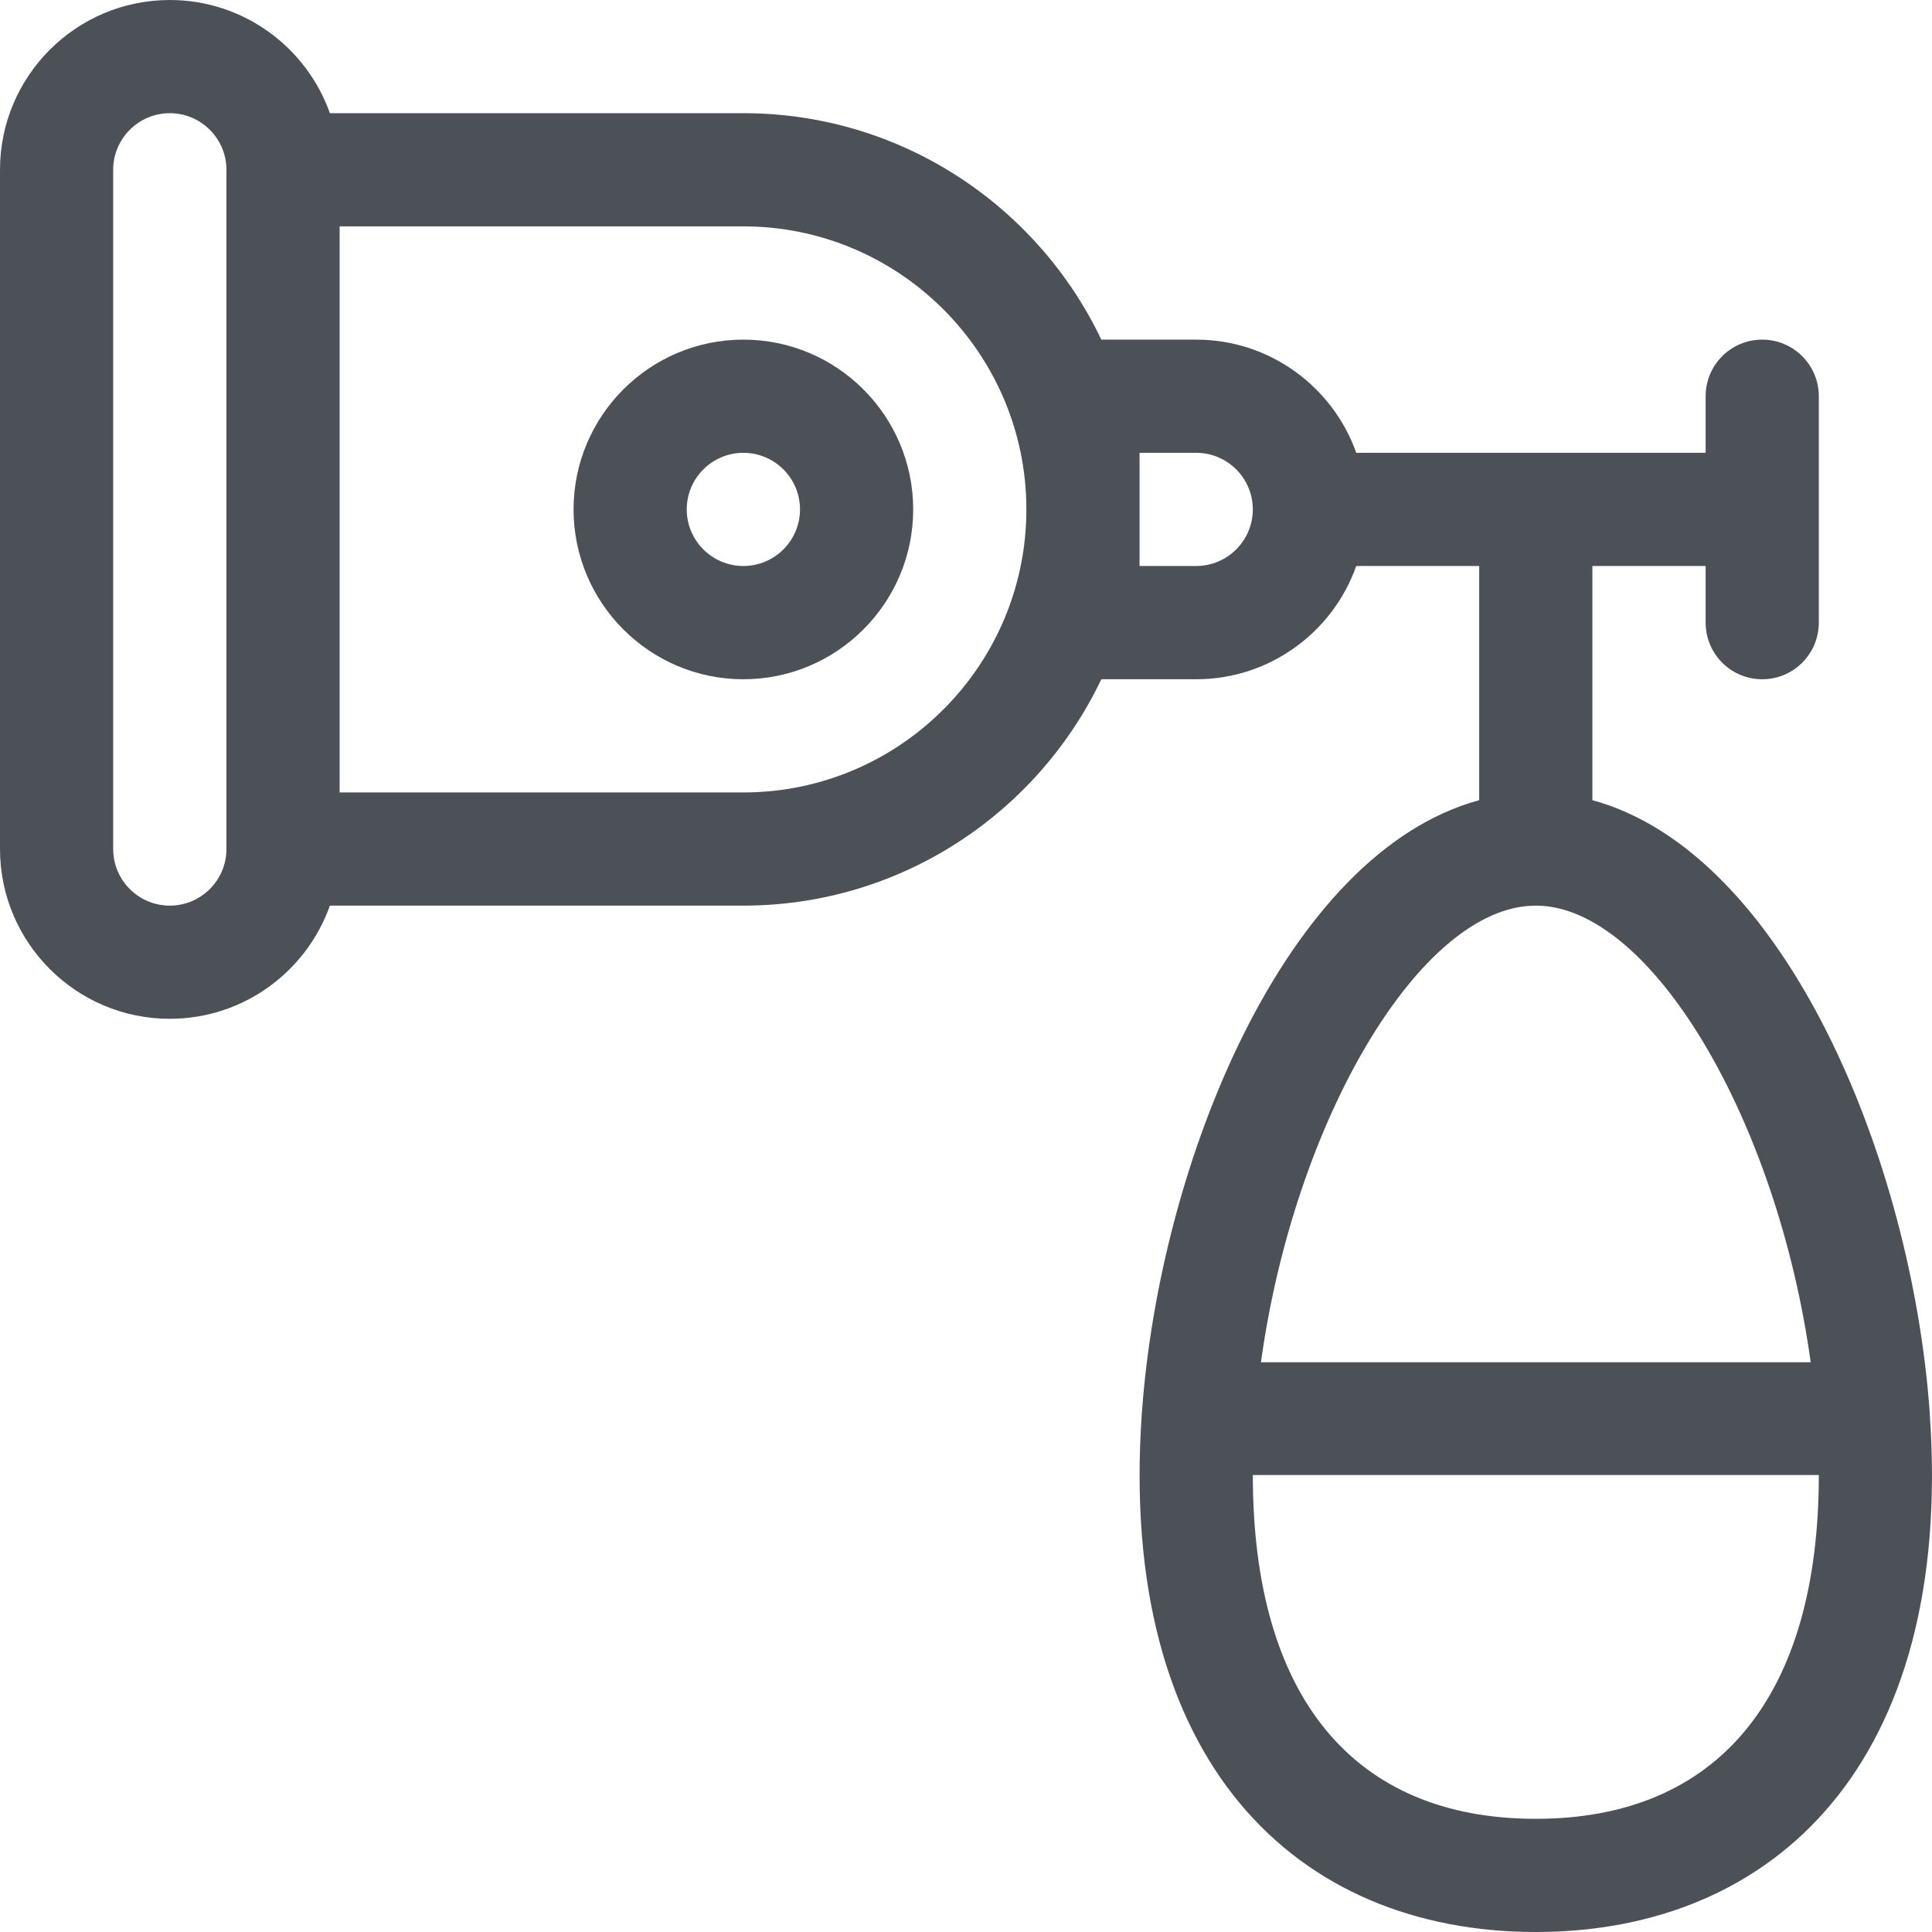
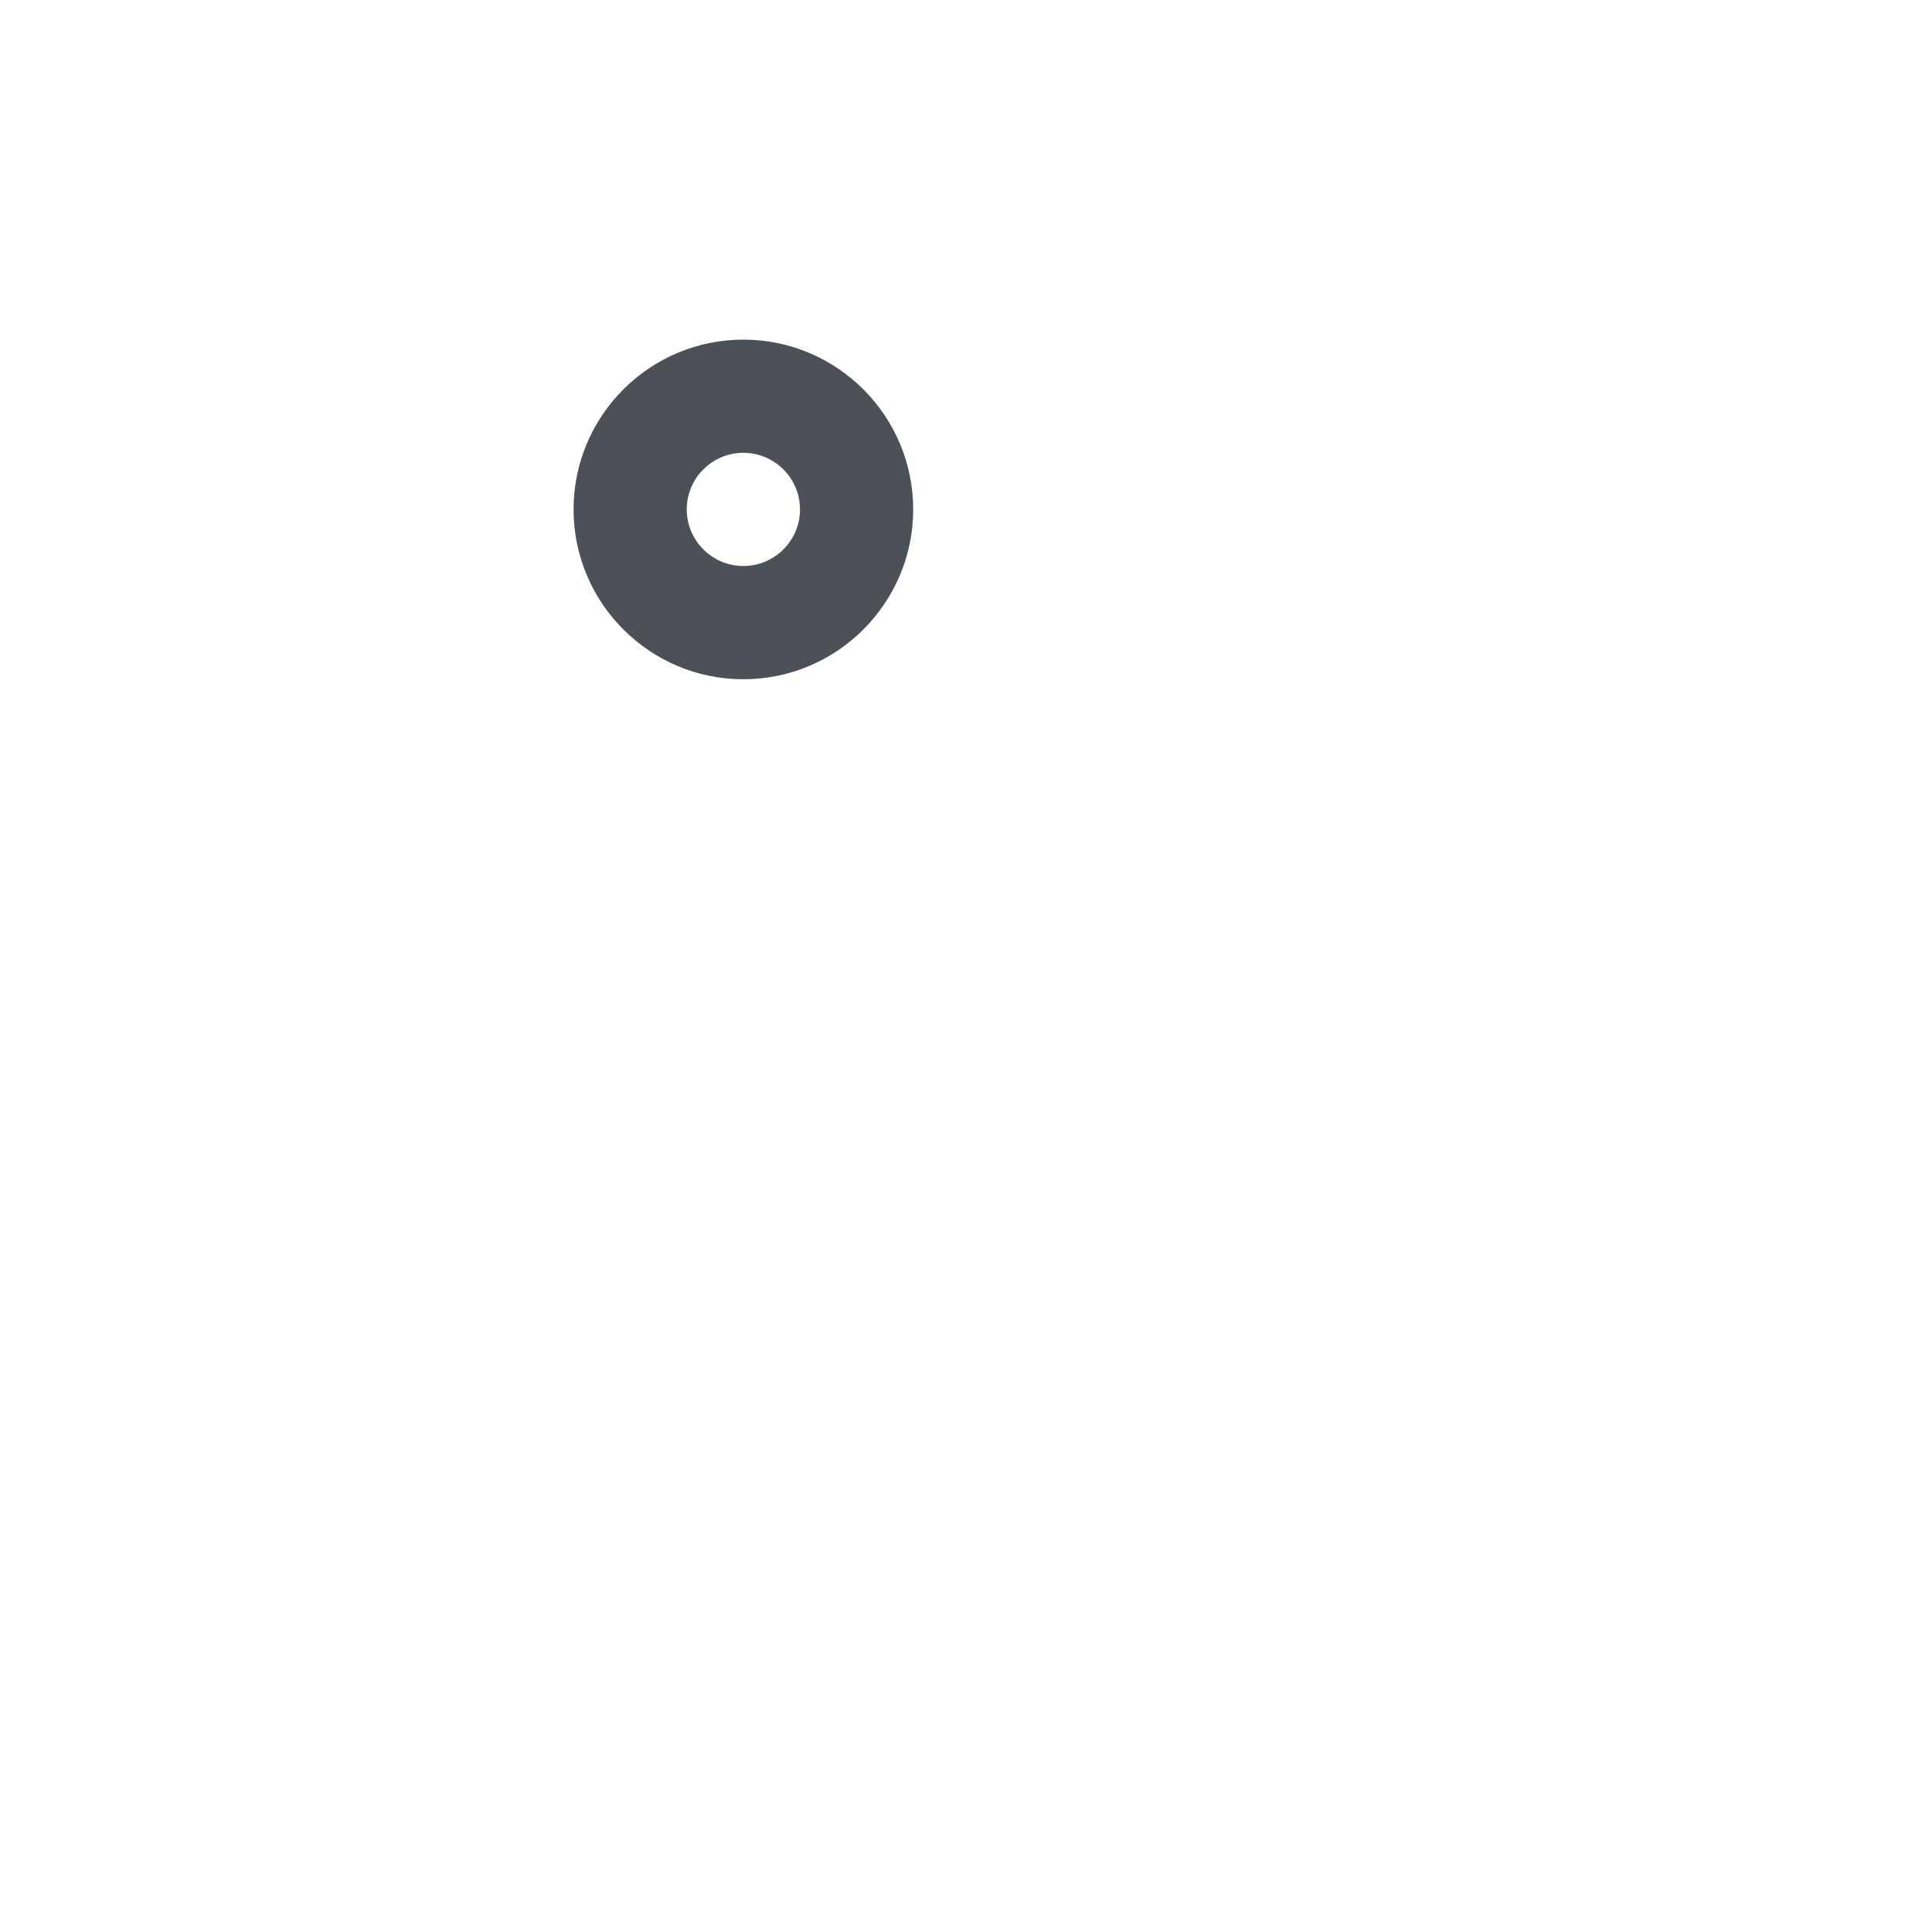
<svg xmlns="http://www.w3.org/2000/svg" width="24px" height="24px" viewBox="0 0 24 24" version="1.1">
  <title>icon/categorie/breathe</title>
  <desc>Created with Sketch.</desc>
  <g id="icon/categorie/breathe" stroke="none" stroke-width="1" fill="none" fill-rule="evenodd">
    <g id="flaticon1568357555-svg" fill="#4C5157" fill-rule="nonzero">
      <path d="M9.234,4.219 C8.071,4.219 7.125,5.165 7.125,6.328 C7.125,7.491 8.071,8.438 9.234,8.438 C10.398,8.438 11.344,7.491 11.344,6.328 C11.344,5.165 10.398,4.219 9.234,4.219 Z M9.234,7.031 C8.847,7.031 8.531,6.716 8.531,6.328 C8.531,5.94 8.847,5.625 9.234,5.625 C9.622,5.625 9.938,5.94 9.938,6.328 C9.938,6.716 9.622,7.031 9.234,7.031 Z" id="Shape" />
-       <path d="M23.972,17.562 C23.972,17.558 23.972,17.554 23.972,17.551 C23.749,14.406 22.171,10.591 19.781,9.94 L19.781,7.031 L21.188,7.031 L21.188,7.734 C21.188,8.123 21.502,8.438 21.891,8.438 C22.279,8.438 22.594,8.123 22.594,7.734 L22.594,4.922 C22.594,4.534 22.279,4.219 21.891,4.219 C21.502,4.219 21.188,4.534 21.188,4.922 L21.188,5.625 C20.683,5.625 17.387,5.625 16.848,5.625 C16.558,4.807 15.776,4.219 14.859,4.219 L13.681,4.219 C12.889,2.557 11.194,1.406 9.234,1.406 L4.098,1.406 C3.808,0.588 3.026,0 2.109,0 C0.946,0 4.6875e-05,0.946 4.6875e-05,2.109 L4.6875e-05,10.547 C4.6875e-05,11.71 0.946,12.656 2.109,12.656 C3.026,12.656 3.808,12.068 4.098,11.25 L9.234,11.25 C11.194,11.25 12.889,10.099 13.681,8.438 L14.859,8.438 C15.776,8.438 16.558,7.85 16.848,7.031 C17.707,7.031 17.523,7.031 18.375,7.031 L18.375,9.94 C15.964,10.597 14.404,14.45 14.185,17.551 C14.184,17.554 14.184,17.558 14.184,17.562 C13.882,21.883 16.102,24 19.078,24 C22.041,24 24.276,21.898 23.972,17.562 Z M2.813,10.547 C2.813,10.935 2.497,11.25 2.109,11.25 C1.722,11.25 1.406,10.935 1.406,10.547 L1.406,2.109 C1.406,1.722 1.722,1.406 2.109,1.406 C2.497,1.406 2.813,1.722 2.813,2.109 L2.813,10.547 Z M9.234,9.844 L4.219,9.844 L4.219,2.812 L9.234,2.812 C11.173,2.812 12.75,4.39 12.75,6.328 C12.75,8.267 11.173,9.844 9.234,9.844 Z M14.859,7.031 L14.156,7.031 L14.156,5.625 L14.859,5.625 C15.247,5.625 15.563,5.94 15.563,6.328 C15.563,6.716 15.247,7.031 14.859,7.031 Z M19.078,11.25 C20.508,11.25 22.078,13.917 22.493,16.922 L15.664,16.922 C16.077,13.927 17.644,11.25 19.078,11.25 Z M19.078,22.594 C16.811,22.594 15.563,21.074 15.563,18.323 L22.594,18.323 C22.594,21.074 21.345,22.594 19.078,22.594 Z" id="Shape" />
    </g>
  </g>
</svg>